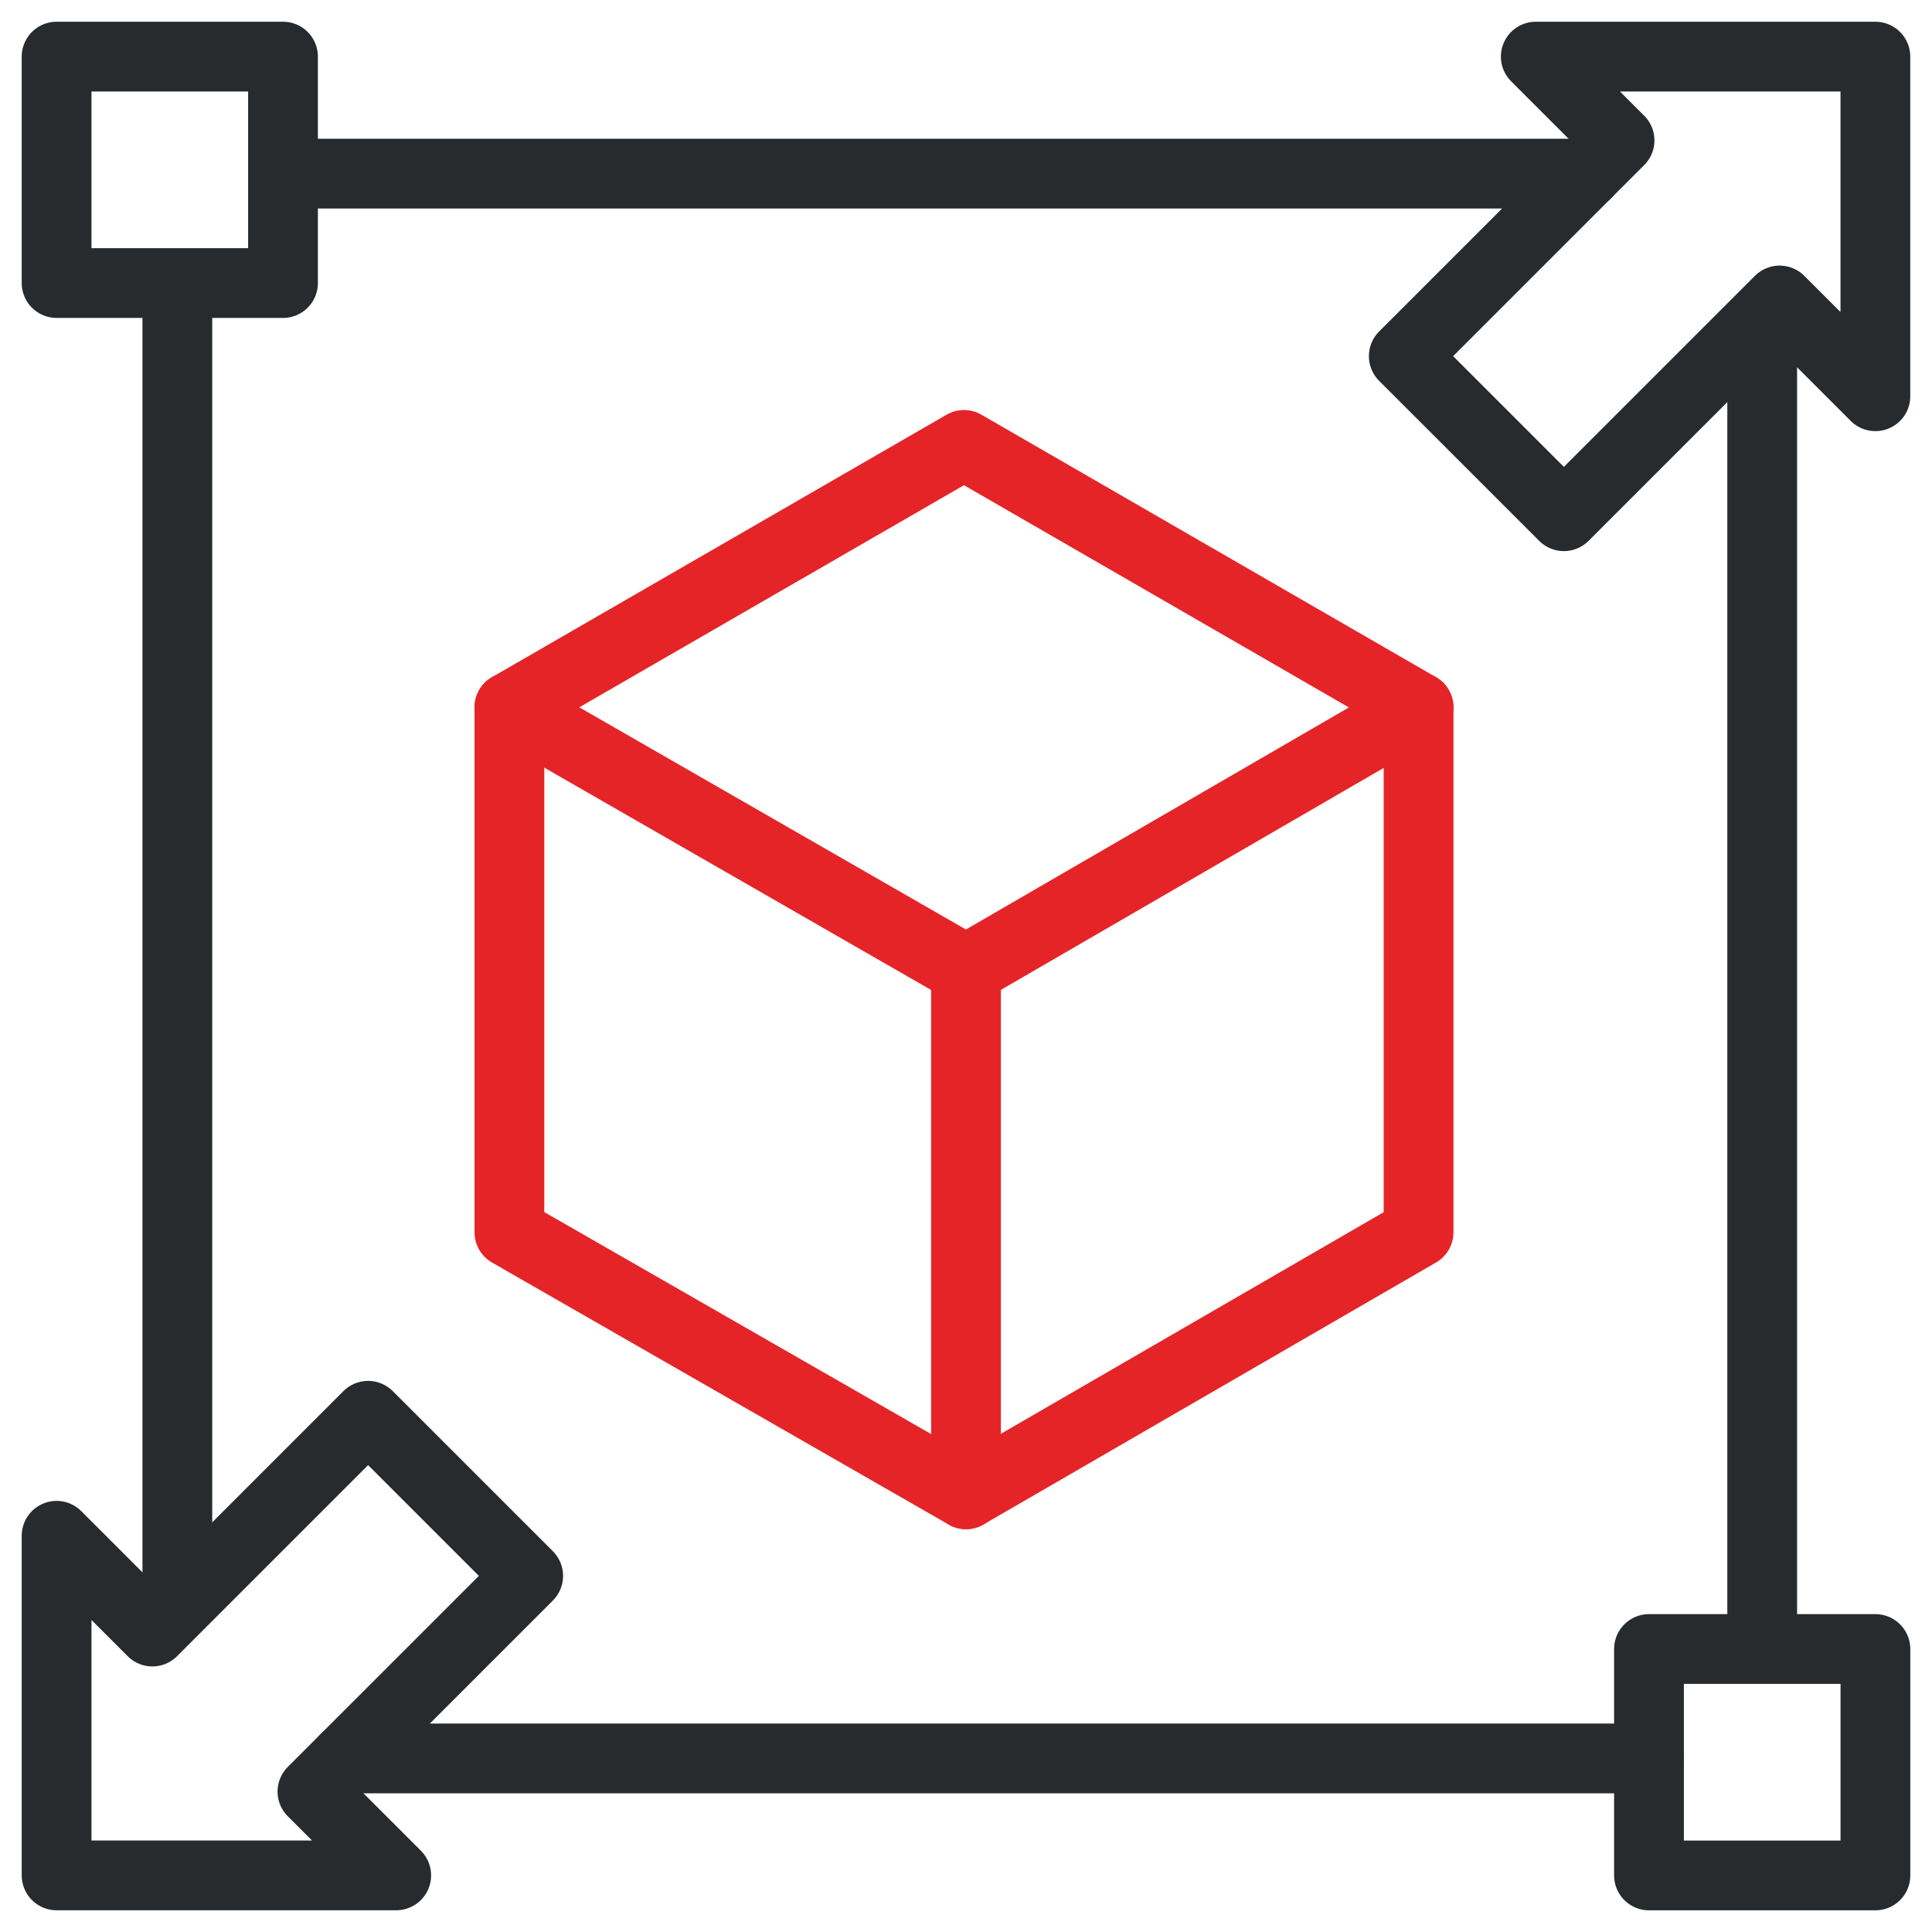
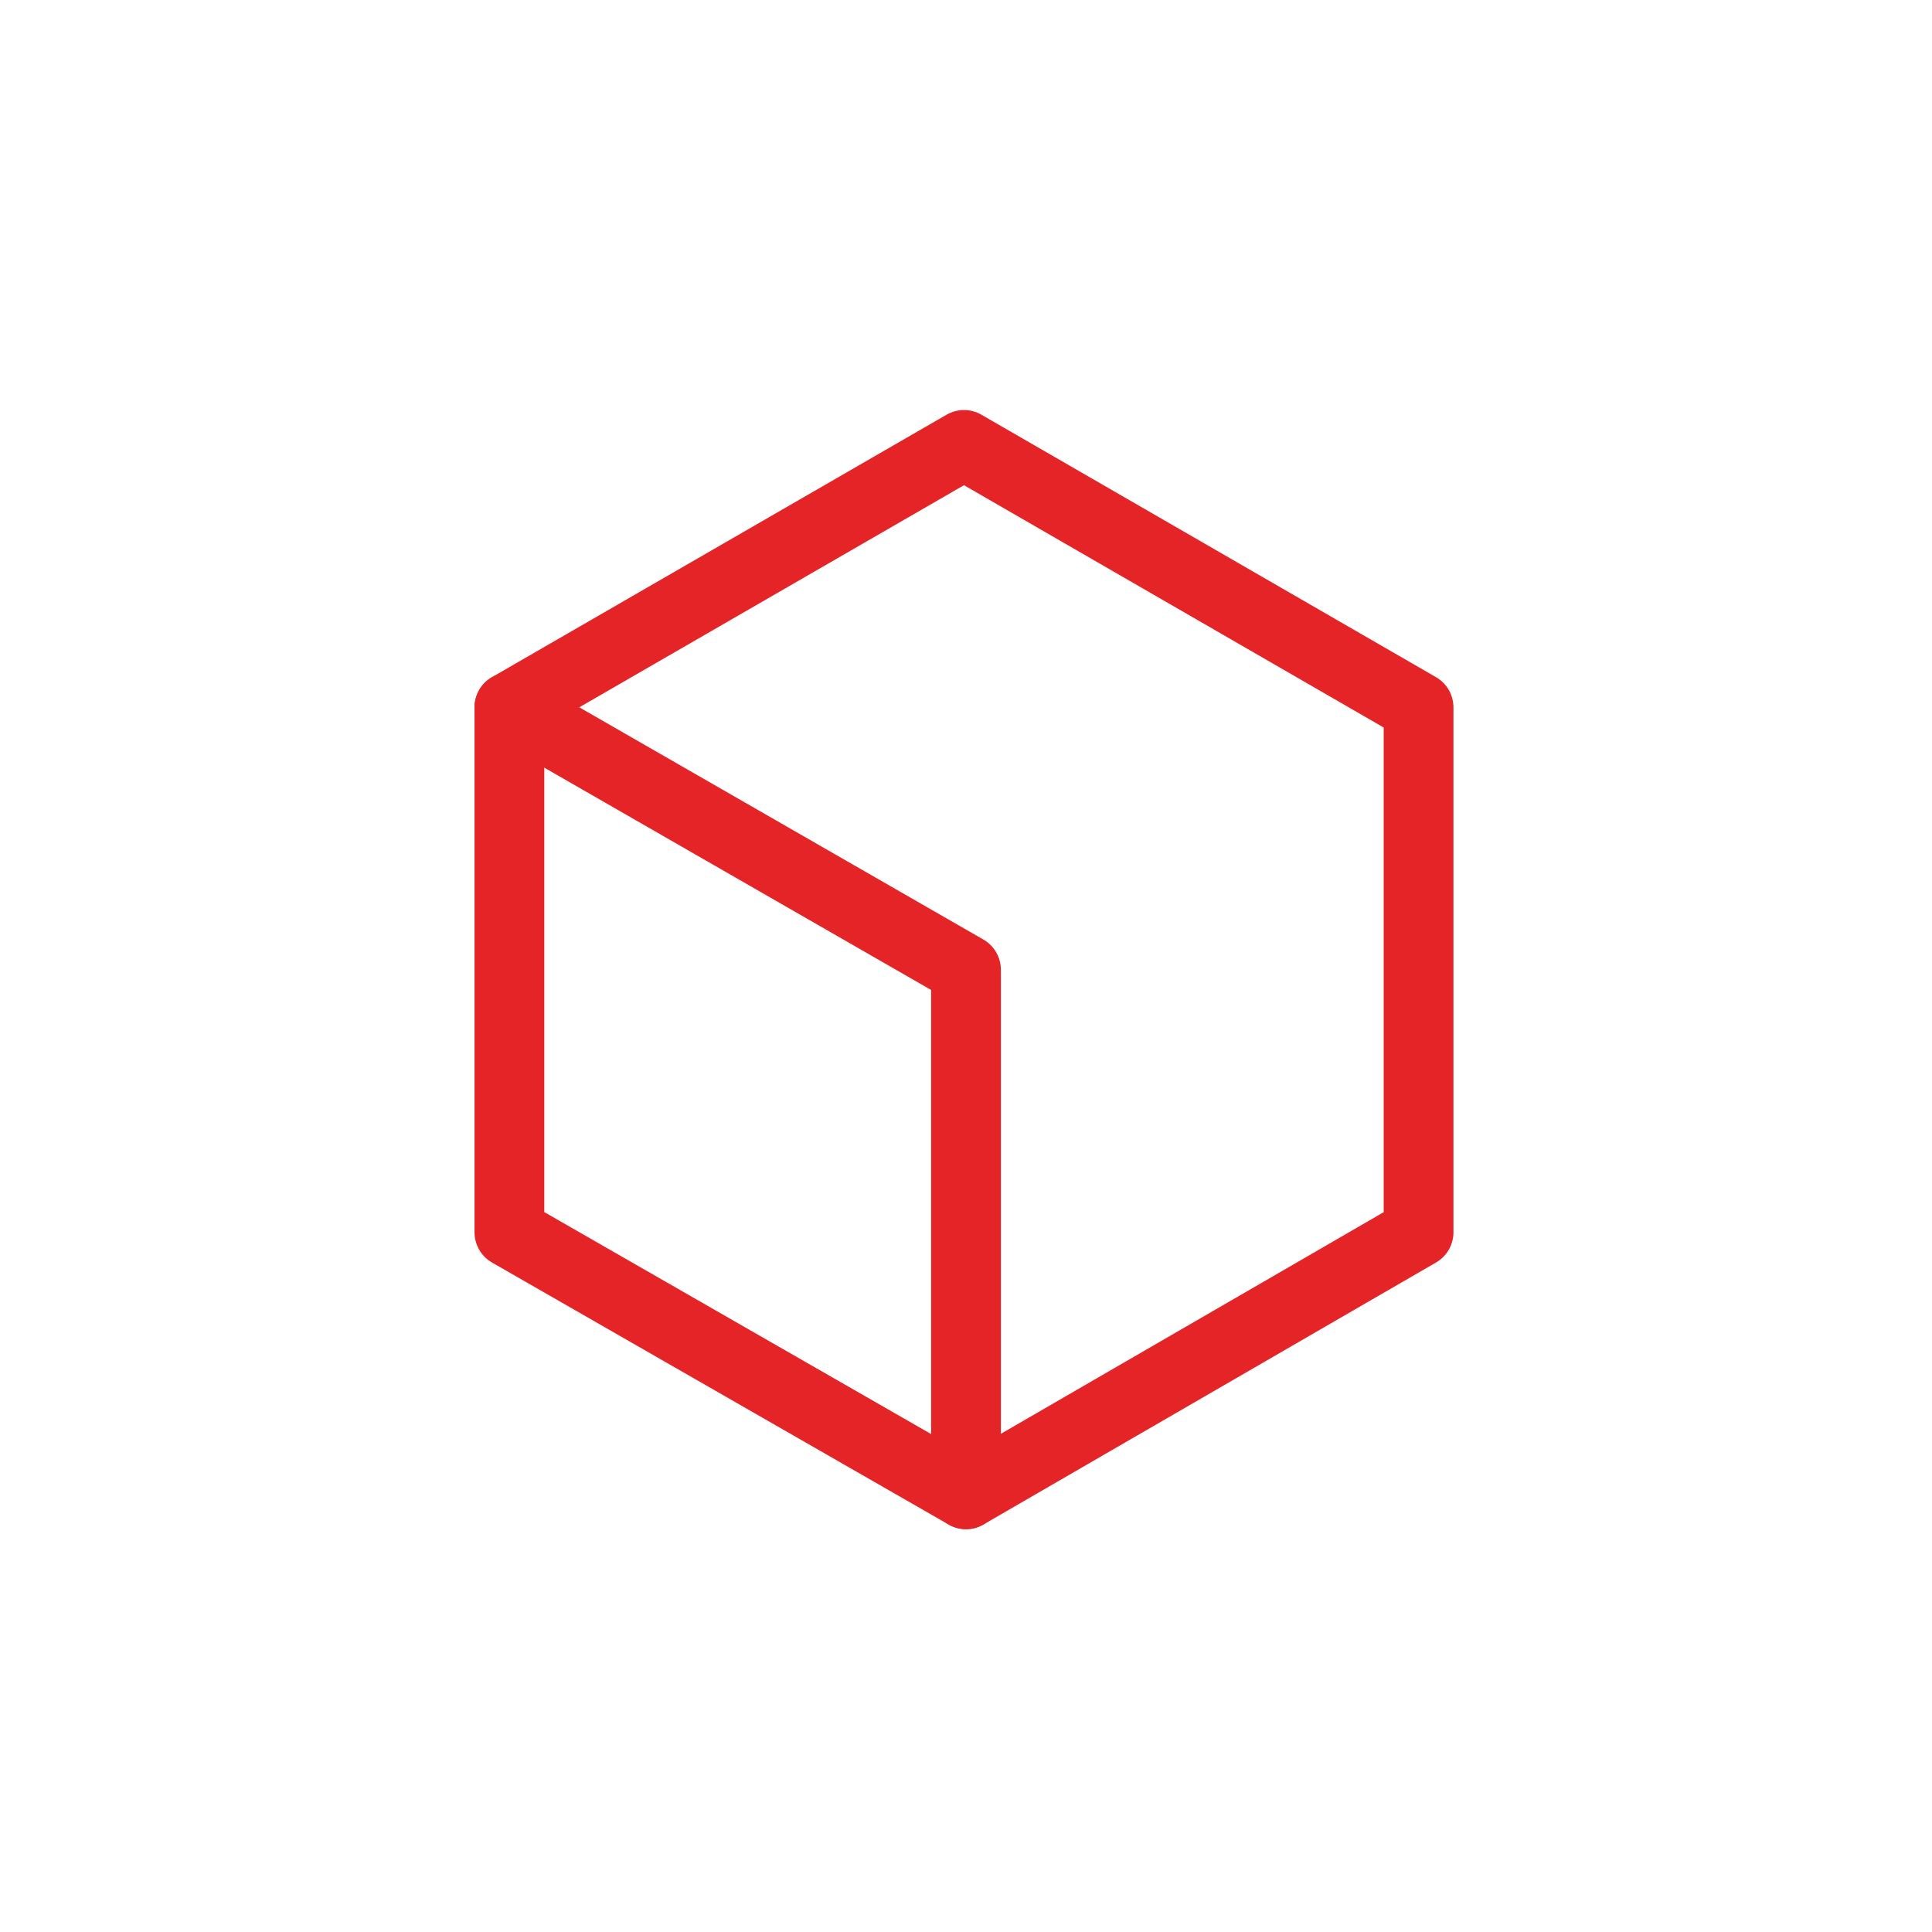
<svg xmlns="http://www.w3.org/2000/svg" width="72" height="72" viewBox="0 0 72 72" fill="none">
  <g id="Icon-Market">
    <g id="g2126">
      <g id="Clip path group">
        <mask id="mask0_2043_1201" style="mask-type:luminance" maskUnits="userSpaceOnUse" x="0" y="0" width="72" height="72">
          <g id="clipPath2132">
-             <path id="path2130" d="M0 0H72V72H0V0Z" fill="white" />
-           </g>
+             </g>
        </mask>
        <g mask="url(#mask0_2043_1201)">
          <g id="g2128">
            <g id="g2134">
              <path id="path2136" d="M66.321 11.198L58.281 19.238L52.315 13.273L60.356 5.232L57.234 2.11H69.89V14.767L66.321 11.198Z" stroke="#272B2D" stroke-width="2.6" stroke-miterlimit="10" stroke-linecap="round" stroke-linejoin="round" />
            </g>
            <g id="g2138">
-               <path id="path2140" d="M5.678 60.803L13.718 52.762L19.684 58.728L11.644 66.768L14.766 69.89H2.109V57.234L5.678 60.803Z" stroke="#272B2D" stroke-width="2.6" stroke-miterlimit="10" stroke-linecap="round" stroke-linejoin="round" />
+               <path id="path2140" d="M5.678 60.803L13.718 52.762L11.644 66.768L14.766 69.89H2.109V57.234L5.678 60.803Z" stroke="#272B2D" stroke-width="2.6" stroke-miterlimit="10" stroke-linecap="round" stroke-linejoin="round" />
            </g>
            <g id="g2142">
              <path id="path2144" d="M65.672 11.989V61.313" stroke="#272B2D" stroke-width="2.6" stroke-miterlimit="10" stroke-linecap="round" stroke-linejoin="round" />
            </g>
            <g id="g2146">
              <path id="path2148" d="M61.454 65.532H12.881" stroke="#272B2D" stroke-width="2.6" stroke-miterlimit="10" stroke-linecap="round" stroke-linejoin="round" />
            </g>
            <g id="g2150">
              <path id="path2152" d="M6.609 59.566V10.688" stroke="#272B2D" stroke-width="2.6" stroke-miterlimit="10" stroke-linecap="round" stroke-linejoin="round" />
            </g>
            <g id="g2154">
              <path id="path2156" d="M10.828 6.47H59.119" stroke="#272B2D" stroke-width="2.6" stroke-miterlimit="10" stroke-linecap="round" stroke-linejoin="round" />
            </g>
-             <path id="path2158" d="M10.547 10.548H2.109V2.11H10.547V10.548Z" stroke="#272B2D" stroke-width="2.6" stroke-miterlimit="10" stroke-linecap="round" stroke-linejoin="round" />
            <path id="path2160" d="M69.891 69.892H61.453V61.454H69.891V69.892Z" stroke="#272B2D" stroke-width="2.6" stroke-miterlimit="10" stroke-linecap="round" stroke-linejoin="round" />
          </g>
        </g>
      </g>
    </g>
    <g id="g2162">
      <path id="path2164" d="M52.866 45.924V26.362L35.925 16.581L18.984 26.362V45.924L36 55.688L52.866 45.924Z" stroke="#E52428" stroke-width="2.6" stroke-miterlimit="10" stroke-linecap="round" stroke-linejoin="round" />
    </g>
    <g id="g2166">
-       <path id="path2168" d="M52.866 26.362L36 36.141" stroke="#E52428" stroke-width="2.6" stroke-miterlimit="10" stroke-linecap="round" stroke-linejoin="round" />
-     </g>
+       </g>
    <g id="g2170">
      <path id="path2172" d="M18.984 26.362L36 36.141V55.688" stroke="#E52428" stroke-width="2.6" stroke-miterlimit="10" stroke-linecap="round" stroke-linejoin="round" />
    </g>
  </g>
</svg>